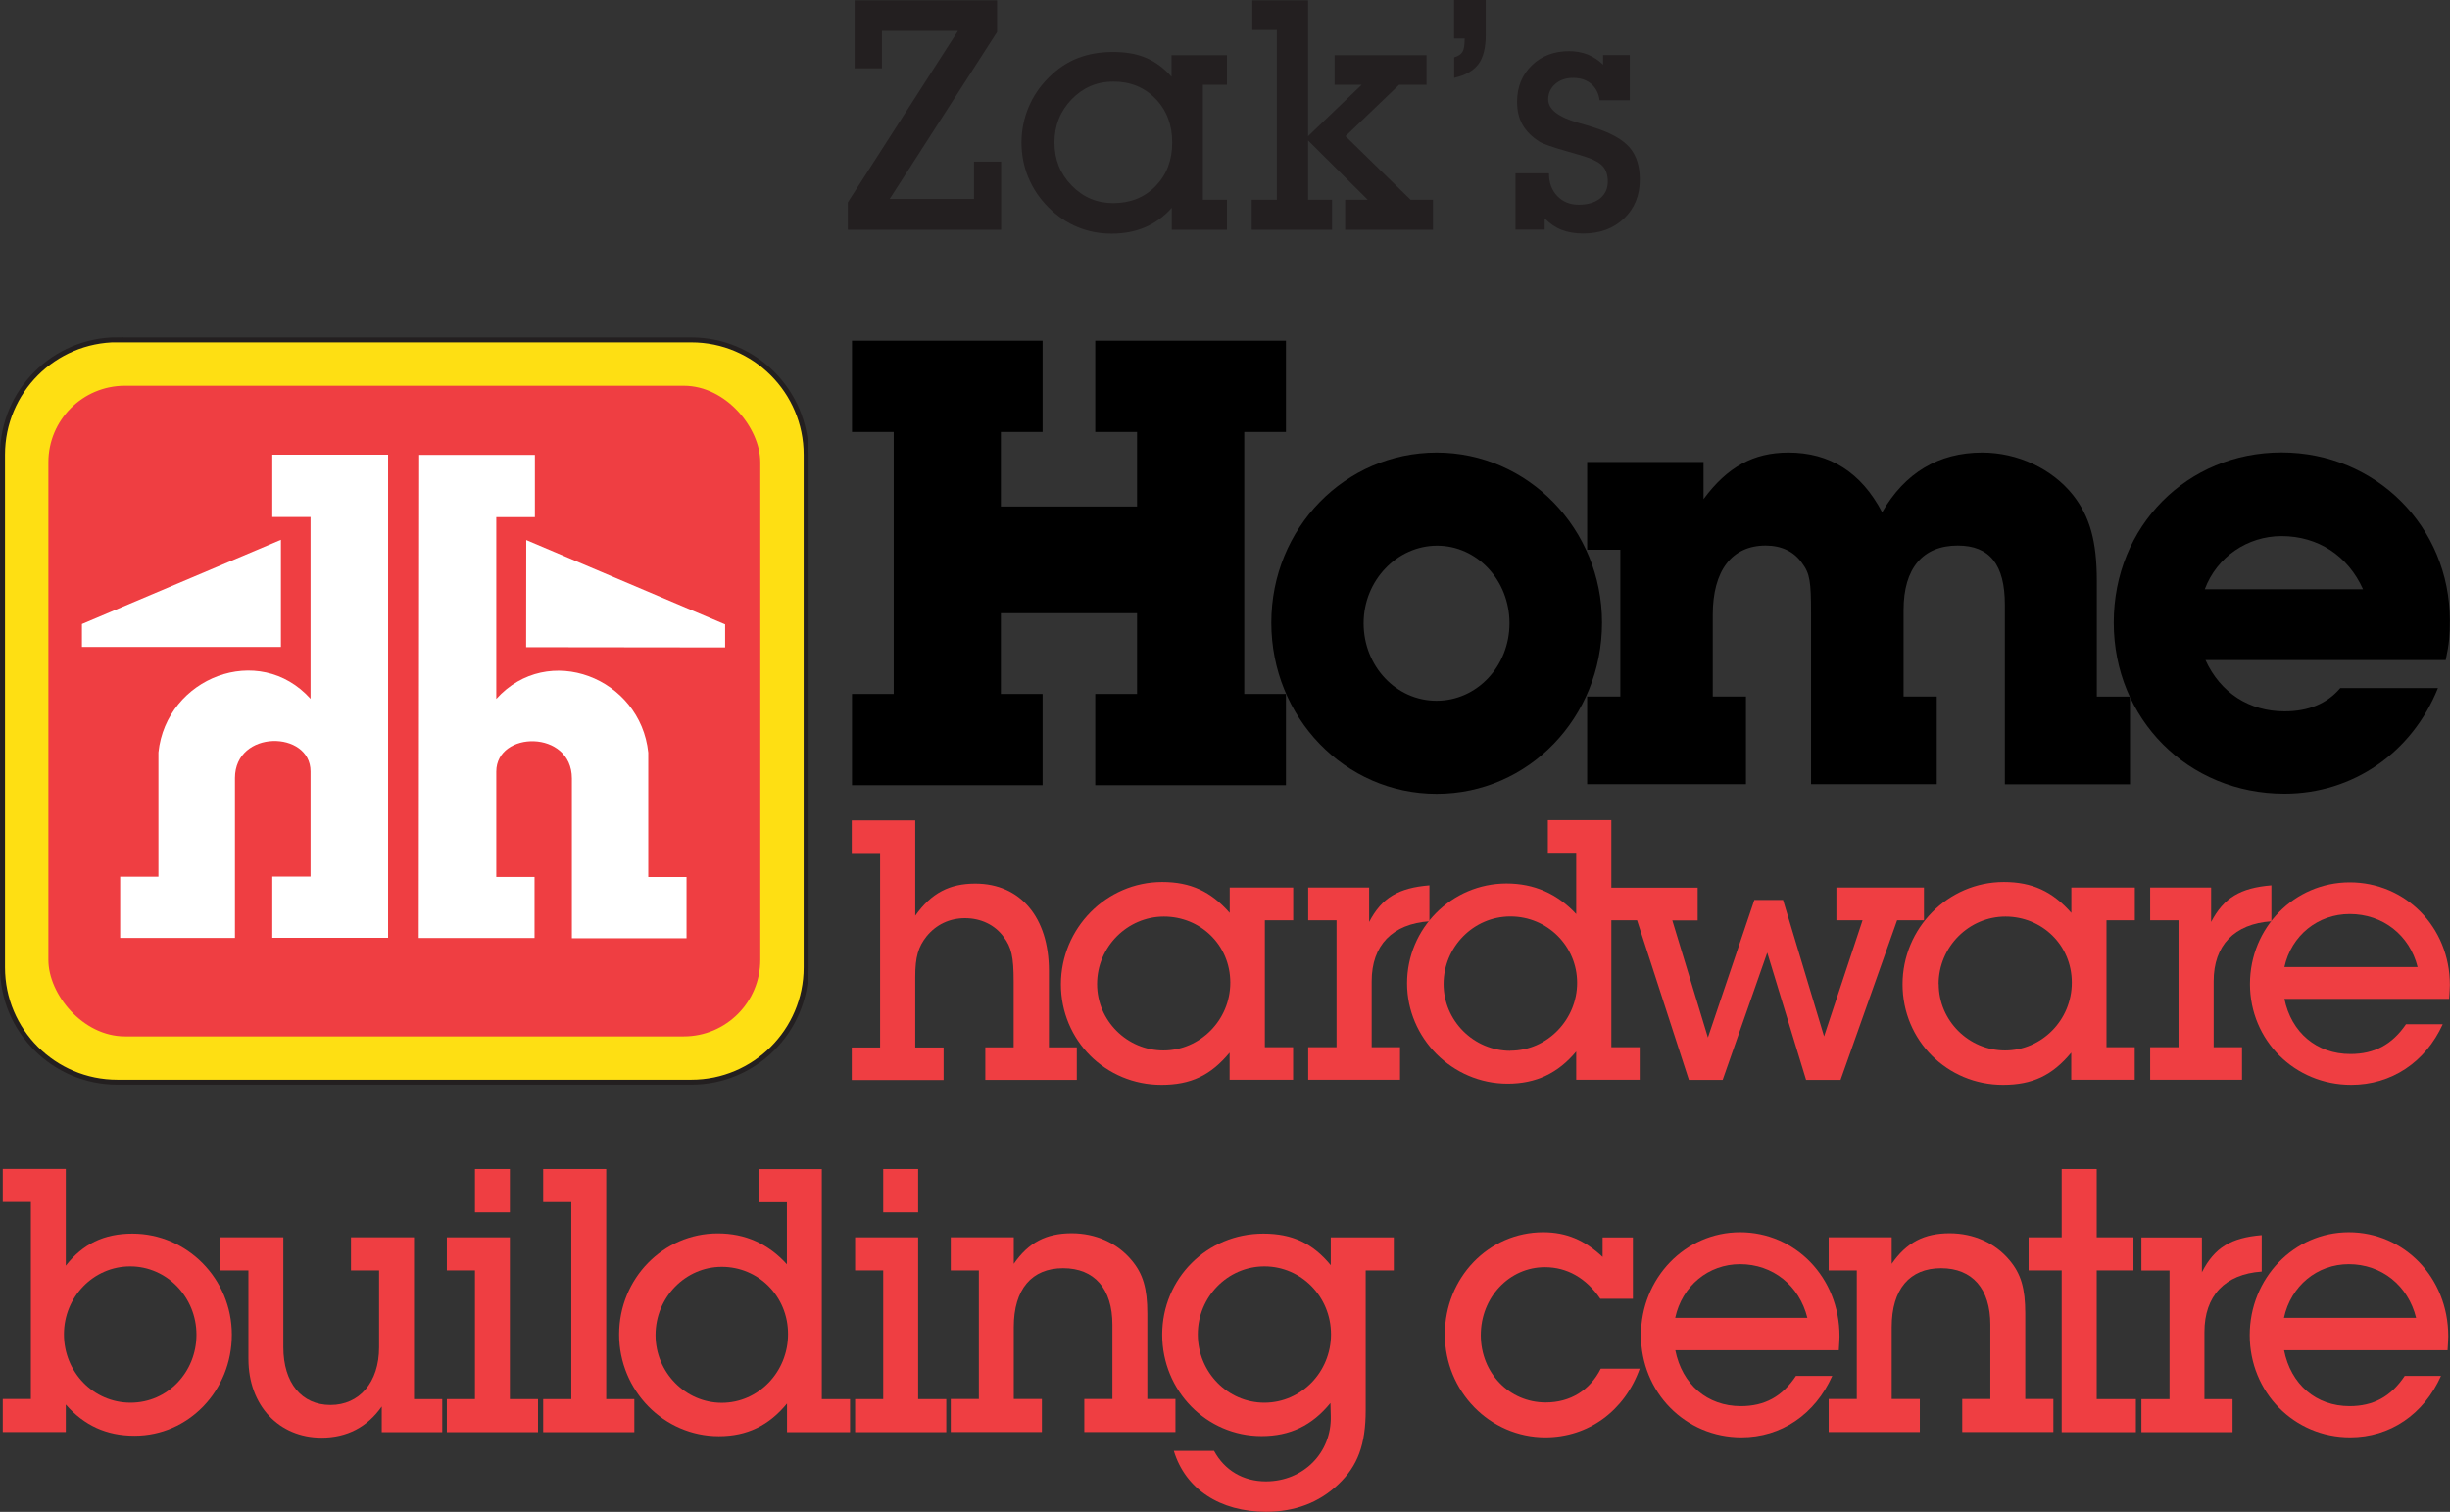
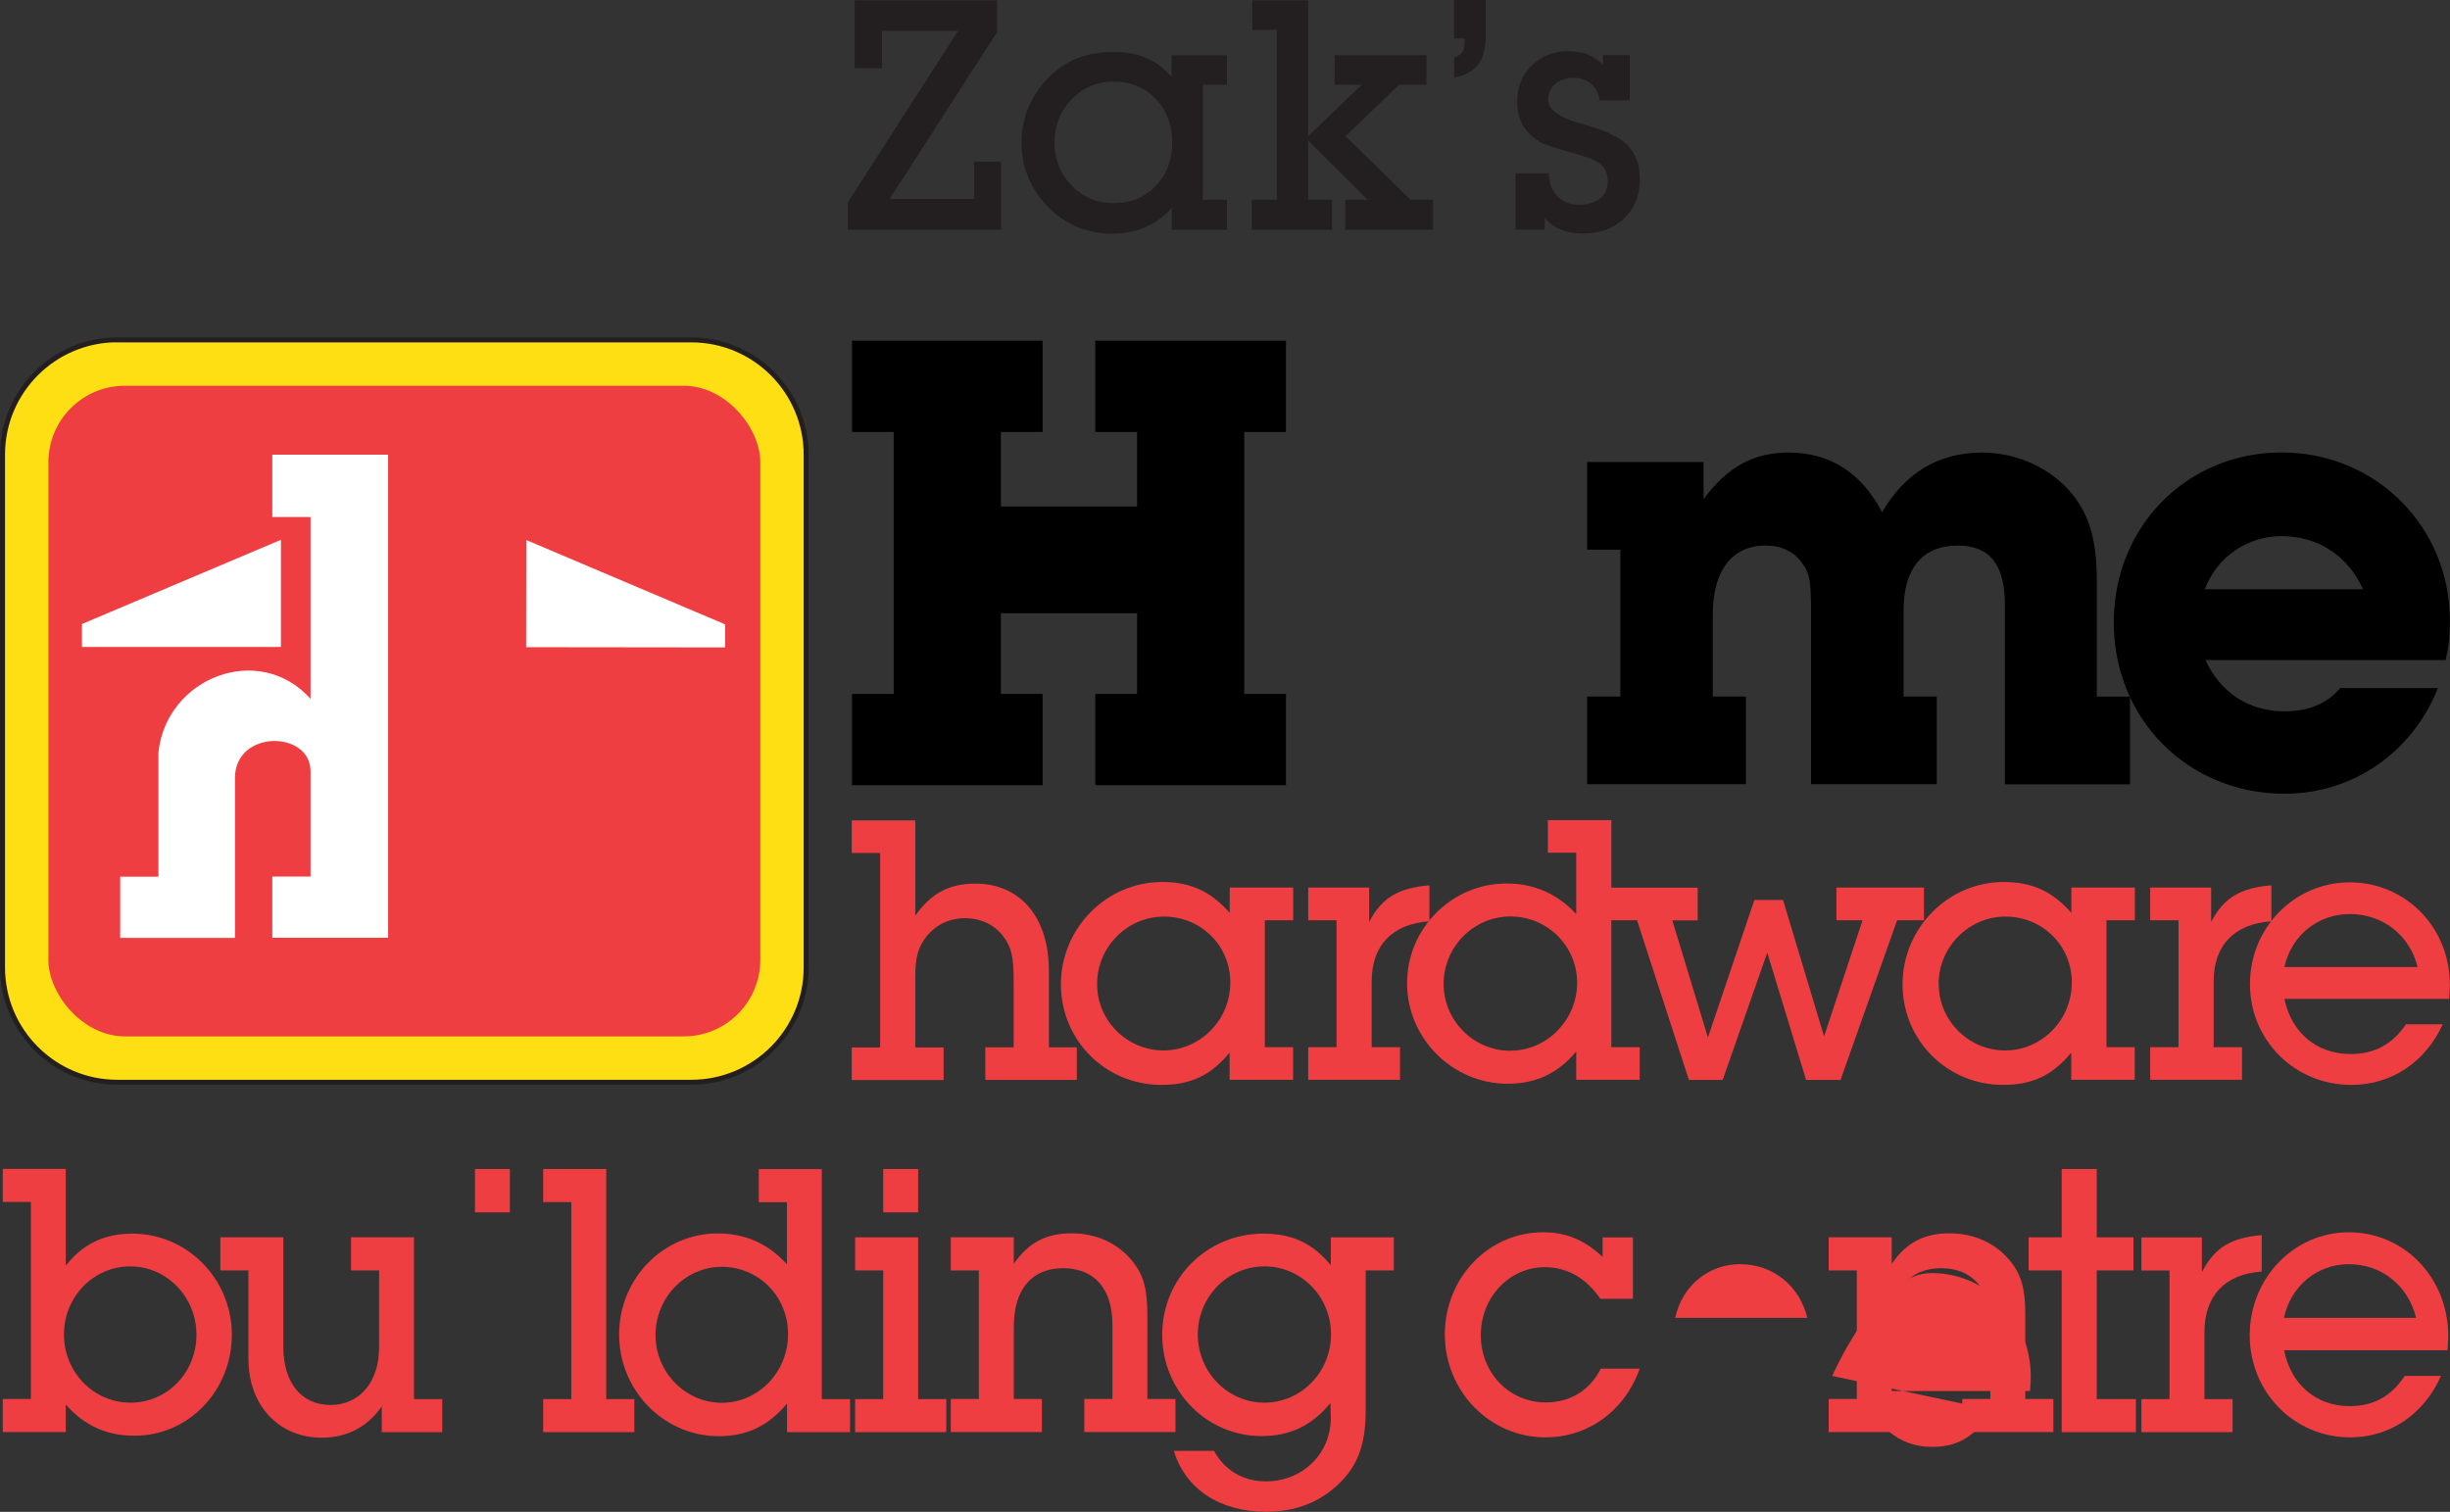
<svg xmlns="http://www.w3.org/2000/svg" height="131.22" viewBox="0 0 212.62 131.22" width="212.62">
  <rect x="0" y="0" width="212.62" height="131.22" fill="#333333" stroke="none" />
  <path d="M10.18,29.5h49.82c5.5,0,9.96,4.47,9.96,9.96v44.51c0,5.5-4.47,9.96-9.96,9.96H10.18c-5.5,0-9.96-4.47-9.96-9.96v-44.51c0-5.5,4.47-9.97,9.97-9.97Z" fill="#fedf13" stroke="#231f20" stroke-width=".43" />
  <rect fill="#ef3e42" height="56.47" rx="6.64" ry="6.64" width="61.78" x="4.2" y="33.48" />
  <path d="M24.38 46.85L24.38 56.15 7.11 56.15 7.11 54.16 24.38 46.85z" fill="#fff" />
  <path d="M23.63,44.86v-5.4h10.05v41.93h-10.05v-5.31h3.32v-9.13c0-3.57-6.56-3.65-6.56.58v13.87h-9.96v-5.31h3.32v-10.79c.68-6.49,8.72-9.63,13.2-4.65v-15.78h-3.32Z" fill="#fff" />
  <path d="M45.67 46.87L45.66 56.17 62.93 56.19 62.93 54.19 45.67 46.87z" fill="#fff" />
-   <path d="M46.42,44.88v-5.4s-10.04,0-10.04,0l-.04,41.93h10.05s0-5.3,0-5.3h-3.32s0-9.14,0-9.14c0-3.57,6.56-3.65,6.56.59v13.87s9.95,0,9.95,0v-5.31s-3.32,0-3.32,0v-10.8c-.67-6.49-8.7-9.64-13.19-4.66v-15.78s3.34,0,3.34,0Z" fill="#fff" />
  <path d="M98.68 37.49L95.05 37.49 95.05 29.57 111.6 29.57 111.6 37.49 107.98 37.49 107.98 60.23 111.6 60.23 111.6 68.15 95.05 68.15 95.05 60.23 98.68 60.23 98.68 53.22 86.86 53.22 86.86 60.23 90.48 60.23 90.48 68.15 73.94 68.15 73.94 60.23 77.56 60.23 77.56 37.49 73.94 37.49 73.94 29.57 90.48 29.57 90.48 37.49 86.86 37.49 86.86 43.96 98.68 43.96 98.68 37.49z" />
-   <path d="M139.03,54.04c0,8.23-6.38,14.86-14.35,14.86s-14.35-6.63-14.35-14.86,6.43-14.76,14.35-14.76,14.35,6.63,14.35,14.76ZM118.34,54.09c0,3.73,2.82,6.73,6.33,6.73s6.33-3,6.33-6.73-2.82-6.73-6.28-6.73-6.38,3-6.38,6.73Z" />
  <path d="M147.84,43.32c2.07-2.8,4.34-4.04,7.37-4.04,3.58,0,6.31,1.71,8.13,5.18,1.97-3.42,4.9-5.18,8.68-5.18,3.08,0,6.06,1.4,7.88,3.68,1.46,1.86,2.07,3.99,2.07,7.46v10.04h2.88v7.61h-10.86v-15.59c0-3.47-1.31-5.13-4.09-5.13-3.03,0-4.7,1.97-4.7,5.59v7.51h2.88v7.61h-10.91v-14.86c0-2.69-.1-3.42-.76-4.3-.71-1.04-1.82-1.55-3.18-1.55-2.93,0-4.59,2.17-4.59,6.01v7.09h2.88v7.61h-13.78v-7.61h2.88v-12.74h-2.88v-7.61h10.1v3.21Z" />
  <path d="M211.57,59.73c-2.24,5.59-7.38,9.16-13.31,9.16-8.37,0-14.82-6.47-14.82-14.86s6.4-14.76,14.56-14.76,14.61,6.42,14.61,14.6c0,1.19-.05,1.97-.36,3.42h-20.85c1.3,2.85,3.8,4.45,6.86,4.45,2.08,0,3.69-.67,4.84-2.02h8.48ZM198,46.53c-2.96,0-5.62,1.81-6.66,4.61h13.73c-1.3-2.9-3.9-4.61-7.07-4.61Z" />
  <path d="M79.44,79.46c1.39-1.95,2.96-2.77,5.2-2.77,3.91,0,6.39,2.93,6.39,7.56v6.65h2.42v2.83h-7.94v-2.83h2.46v-5.7c0-2.17-.19-2.99-.88-3.9-.76-1.04-1.98-1.61-3.34-1.61s-2.52.57-3.34,1.58c-.72.91-.98,1.79-.98,3.5v6.14h2.46v2.83h-7.97v-2.83h2.46v-16.88h-2.46v-2.83h5.51v8.28Z" fill="#ef3e42" />
  <path d="M109.76,90.89h2.46v2.83h-5.51v-2.36c-1.64,1.98-3.37,2.8-5.92,2.8-4.85,0-8.72-3.87-8.72-8.73s3.94-8.88,8.79-8.88c2.46,0,4.22.82,5.86,2.68v-2.2h5.51v2.84h-2.46v11.02ZM95.21,85.41c0,3.18,2.61,5.76,5.76,5.76s5.8-2.61,5.8-5.89-2.61-5.73-5.76-5.73-5.8,2.61-5.8,5.86Z" fill="#ef3e42" />
  <path d="M118.82,80.02c1.1-2.11,2.55-2.96,5.23-3.18v3.12c-3.21.22-5.01,2.08-5.01,5.2v5.73h2.46v2.83h-7.97v-2.83h2.46v-11.02h-2.46v-2.84h5.29v2.99Z" fill="#ef3e42" />
  <path d="M159.37,77.03v2.84h2.27l-3.34,10.08-3.56-11.84h-2.49l-4.03,11.94-3.09-10.17h2.2v-2.84h-7.49v-5.86h-5.51v2.83h2.46v5.32c-1.64-1.76-3.65-2.65-6.05-2.65-4.76,0-8.63,3.91-8.63,8.66s3.91,8.72,8.73,8.72c2.46,0,4.38-.91,5.95-2.8v2.46h5.51v-2.83h-2.46v-11.02h2.23l4.5,13.86h2.93l3.87-11.05,3.37,11.05h2.99l4.91-13.86h2.33v-2.84h-7.62ZM131.08,91.2c-3.18,0-5.8-2.61-5.8-5.8s2.58-5.86,5.8-5.86,5.79,2.58,5.79,5.76-2.58,5.89-5.79,5.89Z" fill="#ef3e42" />
  <path d="M182.8,90.89h2.46v2.83h-5.51v-2.36c-1.64,1.98-3.37,2.8-5.92,2.8-4.85,0-8.72-3.87-8.72-8.73s3.94-8.88,8.79-8.88c2.46,0,4.22.82,5.86,2.68v-2.2h5.51v2.84h-2.46v11.02ZM168.25,85.41c0,3.18,2.61,5.76,5.76,5.76s5.79-2.61,5.79-5.89-2.61-5.73-5.76-5.73-5.8,2.61-5.8,5.86Z" fill="#ef3e42" />
  <path d="M191.89,80.02c1.1-2.11,2.55-2.96,5.23-3.18v3.12c-3.21.22-5.01,2.08-5.01,5.2v5.73h2.46v2.83h-7.97v-2.83h2.46v-11.02h-2.46v-2.84h5.29v2.99Z" fill="#ef3e42" />
  <path d="M211.99,88.9c-1.51,3.31-4.47,5.26-7.94,5.26-4.91,0-8.79-3.87-8.79-8.76s3.87-8.82,8.66-8.82,8.69,3.84,8.69,8.91c0,.25-.03.66-.06,1.2h-14.3c.6,2.93,2.8,4.79,5.73,4.79,2.08,0,3.62-.82,4.82-2.58h3.18ZM203.92,79.33c-2.77,0-5.07,1.86-5.67,4.6h11.56c-.69-2.77-3.02-4.6-5.89-4.6Z" fill="#ef3e42" />
  <path d="M76.65 101.46H79.68V105.22H76.65z" fill="#ef3e42" />
  <path d="M35.94,121.43h2.44v2.87h-5.25v-2.23c-1.25,1.79-3.03,2.71-5.22,2.71-3.72,0-6.35-2.81-6.35-6.83v-7.69h-2.44v-2.87h5.47v9.54c0,3.09,1.59,5.01,4.09,5.01s4.22-1.95,4.22-5.01v-6.67h-2.44v-2.87h5.47v14.03Z" fill="#ef3e42" />
-   <path d="M44.25 121.43L46.69 121.43 46.69 124.3 38.78 124.3 38.78 121.43 41.22 121.43 41.22 110.26 38.78 110.26 38.78 107.39 44.25 107.39 44.25 121.43z" fill="#ef3e42" />
  <path d="M41.22 101.46H44.25V105.22H41.22z" fill="#ef3e42" />
  <path d="M52.61 121.43L55.05 121.43 55.05 124.3 47.14 124.3 47.14 121.43 49.58 121.43 49.58 104.33 47.14 104.33 47.14 101.46 52.61 101.46 52.61 121.43z" fill="#ef3e42" />
  <path d="M79.68 121.43L82.12 121.43 82.12 124.3 74.21 124.3 74.21 121.43 76.65 121.43 76.65 110.26 74.21 110.26 74.21 107.39 79.68 107.39 79.68 121.43z" fill="#ef3e42" />
  <path d="M87.98,109.69c1.28-1.85,2.81-2.65,5.03-2.65,2.06,0,3.94.83,5.19,2.33,1,1.18,1.37,2.46,1.37,4.62v7.43h2.44v2.87h-7.91v-2.87h2.44v-6.44c0-3.13-1.56-4.91-4.28-4.91s-4.28,1.82-4.28,5.1v6.25h2.44v2.87h-7.91v-2.87h2.44v-11.16h-2.44v-2.87h5.47v2.3Z" fill="#ef3e42" />
  <path d="M141.69,112.72h-2.81c-1.22-1.79-2.88-2.74-4.81-2.74-3.09,0-5.56,2.62-5.56,5.9s2.47,5.84,5.63,5.84c2.13,0,3.84-1.05,4.78-2.93h3.38c-1.31,3.67-4.47,5.96-8.19,5.96-4.81,0-8.72-3.99-8.72-8.93s3.81-8.87,8.53-8.87c2,0,3.59.67,5.16,2.14v-1.69h2.63v5.33Z" fill="#ef3e42" />
  <path d="M164.17,109.69c1.28-1.85,2.81-2.65,5.03-2.65,2.06,0,3.94.83,5.19,2.33,1,1.18,1.37,2.46,1.37,4.62v7.43h2.44v2.87h-7.91v-2.87h2.44v-6.44c0-3.13-1.56-4.91-4.28-4.91s-4.28,1.82-4.28,5.1v6.25h2.44v2.87h-7.91v-2.87h2.44v-11.16h-2.44v-2.87h5.47v2.3Z" fill="#ef3e42" />
  <path d="M181.96 121.43L185.36 121.43 185.36 124.3 178.92 124.3 178.92 110.26 176.05 110.26 176.05 107.39 178.92 107.39 178.92 101.46 181.96 101.46 181.96 107.39 185.15 107.39 185.15 110.26 181.96 110.26 181.96 121.43z" fill="#ef3e42" />
  <path d="M191.09,110.42c1.09-2.14,2.53-3,5.19-3.22v3.16c-3.19.22-4.97,2.1-4.97,5.26v5.81h2.44v2.87h-7.91v-2.87h2.44v-11.16h-2.44v-2.87h5.25v3.03Z" fill="#ef3e42" />
  <path d="M5.71,109.85c1.47-1.88,3.31-2.78,5.78-2.78,4.75,0,8.63,3.92,8.63,8.77s-3.75,8.77-8.44,8.77c-2.44,0-4.38-.89-5.97-2.71v2.39H.24v-2.87h2.44v-17.1H.24v-2.87h5.47v8.39ZM5.55,115.81c0,3.28,2.56,5.93,5.78,5.93s5.72-2.65,5.72-5.9-2.56-5.93-5.75-5.93-5.75,2.65-5.75,5.9Z" fill="#ef3e42" />
  <path d="M71.33,121.43h2.44v2.87h-5.47v-2.49c-1.56,1.91-3.47,2.84-5.91,2.84-4.78,0-8.66-3.96-8.66-8.83s3.84-8.77,8.56-8.77c2.38,0,4.38.89,6,2.68v-5.39h-2.44v-2.87h5.47v19.97ZM56.89,115.88c0,3.22,2.59,5.87,5.75,5.87s5.75-2.65,5.75-5.96-2.59-5.84-5.75-5.84-5.75,2.65-5.75,5.93Z" fill="#ef3e42" />
  <path d="M105.36,125.92c.91,1.69,2.53,2.65,4.5,2.65,3.25,0,5.72-2.49,5.63-5.68l-.03-1.12c-1.59,1.95-3.5,2.87-5.97,2.87-4.78,0-8.63-3.92-8.63-8.8s3.88-8.77,8.78-8.77c2.5,0,4.28.83,5.85,2.74v-2.42h5.47v2.87h-2.44v12.12c0,3-.69,4.85-2.37,6.44-1.66,1.59-3.78,2.39-6.28,2.39-4,0-7-1.98-8-5.29h3.5ZM103.95,115.81c0,3.28,2.59,5.93,5.78,5.93s5.78-2.65,5.78-5.93-2.59-5.9-5.78-5.9-5.78,2.65-5.78,5.9Z" fill="#ef3e42" />
-   <path d="M159.01,119.42c-1.5,3.35-4.44,5.33-7.88,5.33-4.88,0-8.72-3.92-8.72-8.87s3.84-8.93,8.6-8.93,8.63,3.89,8.63,9.03c0,.25-.03.67-.06,1.21h-14.19c.59,2.97,2.78,4.85,5.69,4.85,2.06,0,3.59-.83,4.78-2.62h3.16ZM151.01,109.72c-2.75,0-5.03,1.88-5.63,4.66h11.47c-.69-2.81-3-4.66-5.84-4.66Z" fill="#ef3e42" />
+   <path d="M159.01,119.42s3.84-8.93,8.6-8.93,8.63,3.89,8.63,9.03c0,.25-.03.67-.06,1.21h-14.19c.59,2.97,2.78,4.85,5.69,4.85,2.06,0,3.59-.83,4.78-2.62h3.16ZM151.01,109.72c-2.75,0-5.03,1.88-5.63,4.66h11.47c-.69-2.81-3-4.66-5.84-4.66Z" fill="#ef3e42" />
  <path d="M211.84,119.42c-1.5,3.35-4.44,5.33-7.88,5.33-4.88,0-8.72-3.92-8.72-8.87s3.84-8.93,8.6-8.93,8.63,3.89,8.63,9.03c0,.25-.03.67-.06,1.21h-14.19c.59,2.97,2.78,4.85,5.69,4.85,2.06,0,3.59-.83,4.78-2.62h3.16ZM203.84,109.72c-2.75,0-5.03,1.88-5.63,4.66h11.47c-.69-2.81-3-4.66-5.84-4.66Z" fill="#ef3e42" />
  <path d="M77.2,17.27h7.33v-3.24h2.35v5.91h-13.3v-2.38l9.56-14.88h-6.6v3.25h-2.37V.03h12.36v2.75l-9.32,14.49Z" fill="#231f20" />
  <path d="M104.39,17.34h2.09v2.6h-4.79v-1.9c-.67.75-1.44,1.31-2.3,1.68-.86.37-1.83.56-2.91.56s-2.04-.19-2.96-.57c-.93-.38-1.77-.95-2.52-1.7-.77-.77-1.35-1.63-1.75-2.59-.4-.96-.6-1.98-.6-3.04s.2-2.07.6-3.04c.4-.97.98-1.83,1.75-2.6s1.6-1.33,2.52-1.69c.91-.36,1.95-.54,3.1-.54,1.09,0,2.05.17,2.86.52.81.35,1.54.89,2.19,1.63v-1.87h4.81v2.57h-2.09v9.98ZM101.73,12.37c0-1.53-.48-2.8-1.44-3.79-.96-1-2.19-1.5-3.68-1.5-1.41,0-2.62.52-3.61,1.54-.99,1.03-1.49,2.28-1.49,3.75s.5,2.71,1.49,3.73c.99,1.02,2.2,1.53,3.61,1.53,1.49,0,2.72-.49,3.68-1.48.96-.99,1.44-2.25,1.44-3.78Z" fill="#231f20" />
  <path d="M110.81,17.34V2.6h-2.13V.03h4.84v11.79l4.65-4.46h-2.35v-2.57h7.98v2.57h-2.38l-4.65,4.46,5.65,5.52h1.94v2.6h-7.62v-2.6h1.96l-5.18-5.15v5.15h2.08v2.6h-6.97v-2.6h2.19Z" fill="#231f20" />
  <path d="M126.2,6.77v-1.79c.36-.11.6-.27.72-.48.13-.21.19-.6.19-1.16h-.92V0h2.75v2.99c0,1.15-.21,2.01-.64,2.58s-1.13.97-2.11,1.19Z" fill="#231f20" />
  <path d="M131.55,15.04h2.88v.05c0,.78.24,1.43.72,1.93.48.5,1.1.75,1.86.75s1.39-.18,1.84-.54c.45-.36.68-.85.68-1.47s-.17-1.07-.5-1.4c-.33-.33-.97-.63-1.91-.9-.25-.07-.61-.18-1.07-.31-1.32-.37-2.14-.66-2.46-.86-.66-.42-1.14-.91-1.46-1.47s-.47-1.22-.47-1.98c0-1.28.42-2.33,1.27-3.16.85-.83,1.93-1.24,3.25-1.24.57,0,1.11.1,1.6.29.49.2.94.49,1.34.88v-.83h2.32v3.92h-2.62c-.08-.6-.33-1.08-.73-1.42-.41-.35-.93-.52-1.57-.52s-1.15.18-1.55.53-.61.8-.61,1.33c0,.87.88,1.55,2.65,2.05.62.17,1.11.32,1.46.44,1.4.46,2.39,1.03,2.97,1.71s.87,1.61.87,2.78c0,1.37-.46,2.49-1.37,3.36s-2.09,1.31-3.54,1.31c-.71,0-1.34-.11-1.88-.32s-1.03-.55-1.47-1v.98h-2.53v-4.89Z" fill="#231f20" />
</svg>